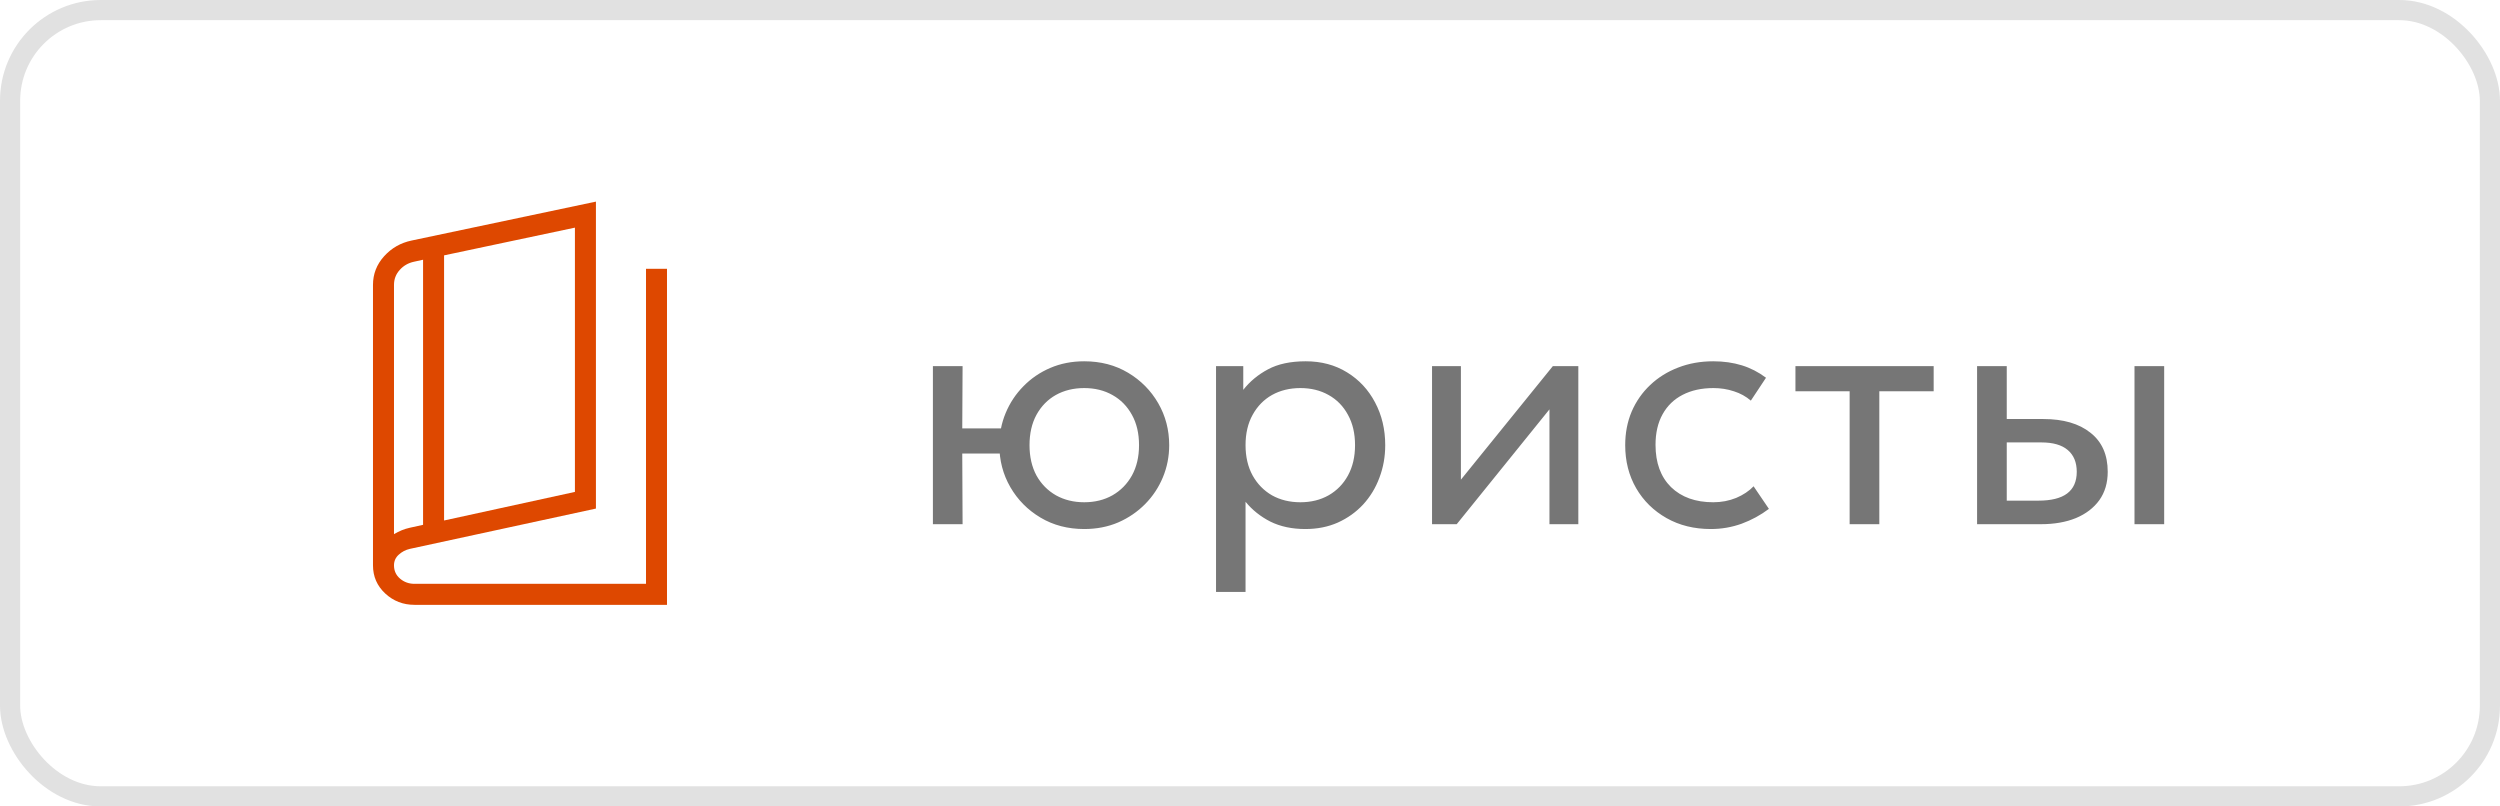
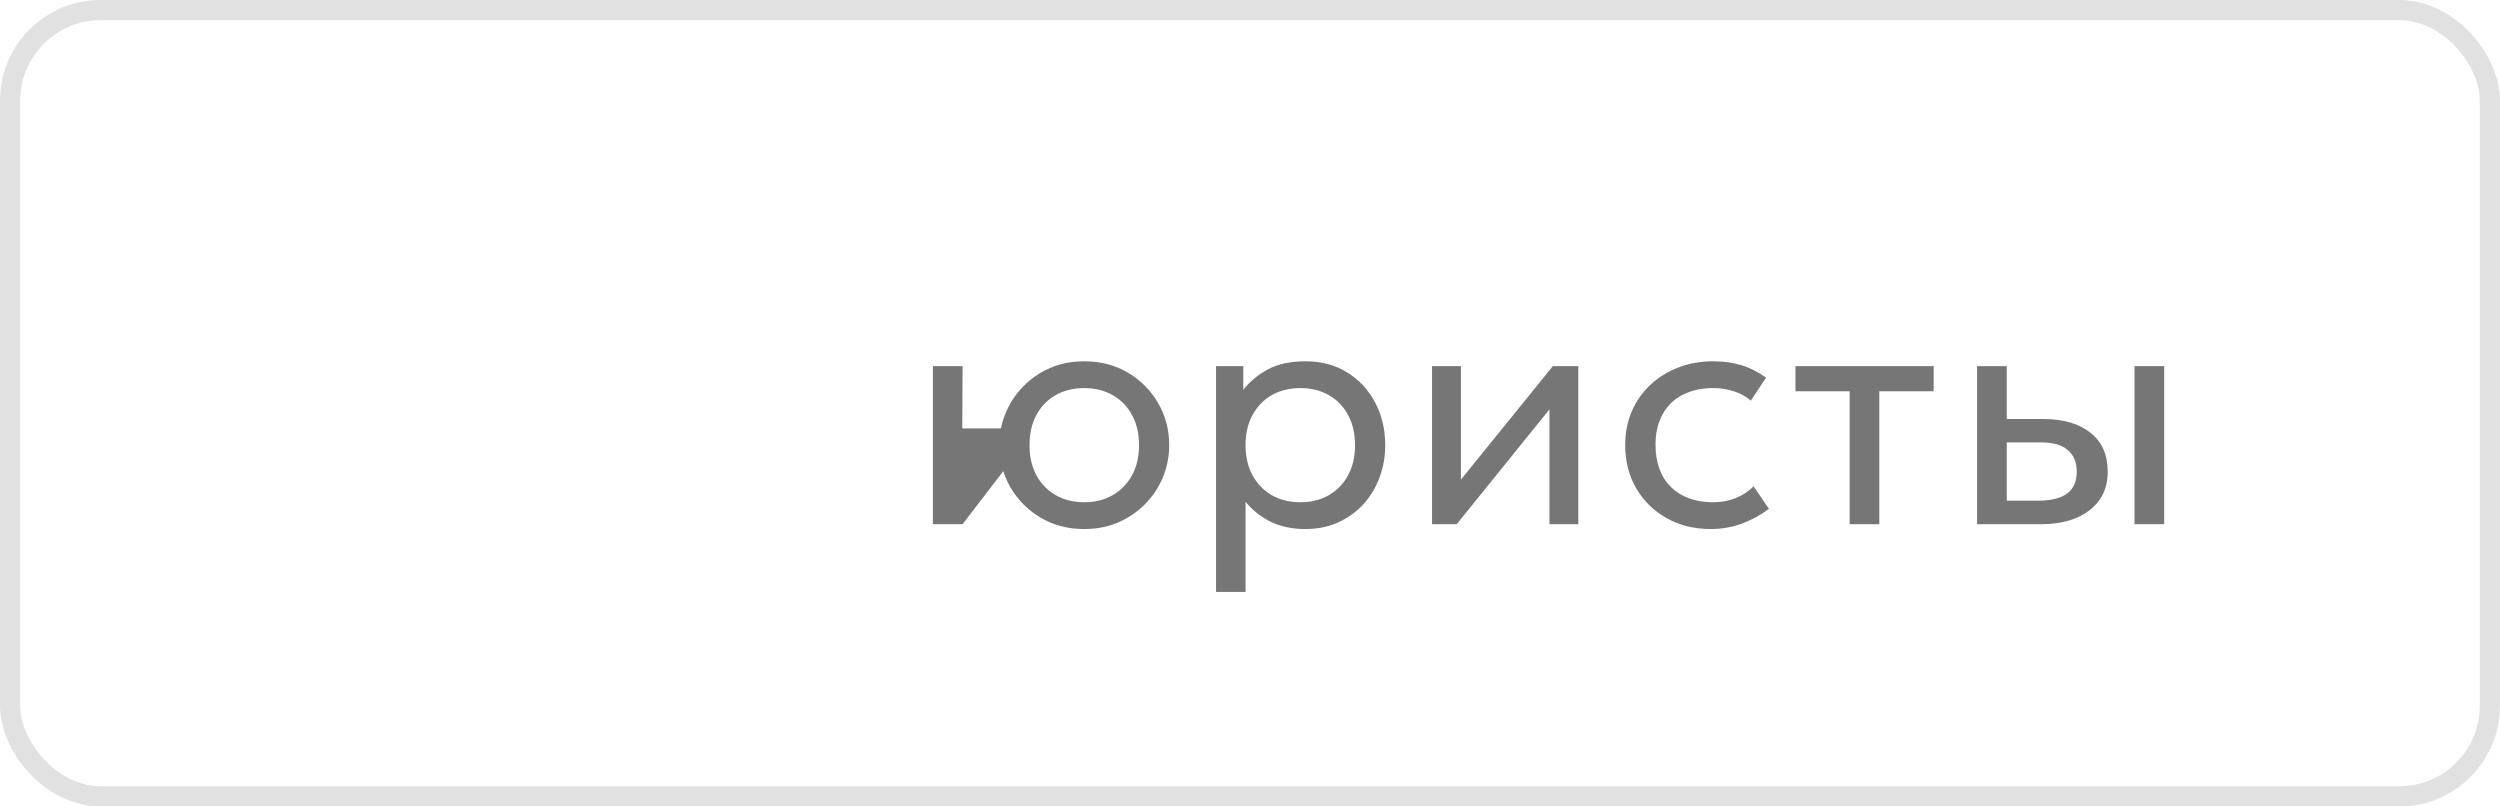
<svg xmlns="http://www.w3.org/2000/svg" width="124" height="40" viewBox="0 0 124 40" fill="none">
  <rect x="0.5" y="0.5" width="123" height="39" rx="4.5" stroke="#999999" stroke-opacity="0.3" />
-   <path d="M20.562 30C19.996 30 19.51 29.812 19.106 29.436C18.702 29.06 18.5 28.595 18.5 28.041V14.131C18.5 13.591 18.684 13.117 19.052 12.71C19.42 12.303 19.874 12.044 20.413 11.931L29.558 10V25.225L20.329 27.224C20.119 27.272 19.936 27.368 19.778 27.512C19.62 27.654 19.542 27.831 19.542 28.041C19.542 28.311 19.643 28.532 19.846 28.703C20.049 28.874 20.288 28.959 20.564 28.958H32.042V13.333H33.083V30H20.562ZM22.026 25.816L28.516 24.399V11.291L22.026 12.666V25.816ZM20.984 26.031V12.883L20.533 12.982C20.249 13.043 20.012 13.179 19.825 13.39C19.636 13.599 19.542 13.847 19.542 14.131V26.493C19.669 26.418 19.797 26.354 19.925 26.301C20.053 26.248 20.188 26.207 20.329 26.176L20.984 26.031Z" fill="#DE4800" />
-   <path d="M46.272 26V18.16H47.744L47.728 21.248H50.432V22.496H47.728L47.744 26H46.272ZM53.776 26.24C52.965 26.24 52.243 26.051 51.608 25.672C50.973 25.293 50.475 24.789 50.112 24.16C49.749 23.531 49.568 22.837 49.568 22.08C49.568 21.52 49.672 20.989 49.88 20.488C50.088 19.987 50.381 19.544 50.76 19.16C51.139 18.771 51.584 18.467 52.096 18.248C52.608 18.029 53.168 17.92 53.776 17.92C54.592 17.92 55.317 18.109 55.952 18.488C56.587 18.867 57.085 19.371 57.448 20C57.811 20.629 57.992 21.323 57.992 22.08C57.992 22.64 57.888 23.171 57.68 23.672C57.472 24.173 57.179 24.616 56.8 25C56.421 25.384 55.976 25.688 55.464 25.912C54.952 26.131 54.389 26.24 53.776 26.24ZM53.776 24.912C54.304 24.912 54.771 24.797 55.176 24.568C55.587 24.333 55.909 24.005 56.144 23.584C56.379 23.157 56.496 22.656 56.496 22.08C56.496 21.499 56.379 20.997 56.144 20.576C55.909 20.149 55.587 19.821 55.176 19.592C54.771 19.363 54.304 19.248 53.776 19.248C53.248 19.248 52.779 19.363 52.368 19.592C51.963 19.821 51.643 20.149 51.408 20.576C51.179 20.997 51.064 21.499 51.064 22.08C51.064 22.656 51.179 23.157 51.408 23.584C51.643 24.005 51.965 24.333 52.376 24.568C52.787 24.797 53.253 24.912 53.776 24.912ZM60.315 29.36V18.16H61.666V19.336C61.992 18.92 62.4 18.581 62.891 18.32C63.386 18.053 64.01 17.92 64.763 17.92C65.541 17.92 66.227 18.104 66.819 18.472C67.41 18.835 67.872 19.331 68.203 19.96C68.538 20.589 68.707 21.296 68.707 22.08C68.707 22.651 68.611 23.189 68.418 23.696C68.232 24.197 67.963 24.64 67.611 25.024C67.258 25.403 66.84 25.701 66.355 25.92C65.874 26.133 65.338 26.24 64.746 26.24C64.085 26.24 63.507 26.117 63.011 25.872C62.52 25.621 62.109 25.293 61.779 24.888V29.36H60.315ZM64.499 24.912C65.026 24.912 65.493 24.797 65.898 24.568C66.309 24.333 66.629 24.005 66.859 23.584C67.093 23.157 67.21 22.656 67.21 22.08C67.21 21.499 67.093 20.997 66.859 20.576C66.629 20.149 66.309 19.821 65.898 19.592C65.493 19.363 65.026 19.248 64.499 19.248C63.971 19.248 63.501 19.363 63.09 19.592C62.685 19.821 62.365 20.149 62.13 20.576C61.896 20.997 61.779 21.499 61.779 22.08C61.779 22.656 61.896 23.157 62.13 23.584C62.365 24.005 62.685 24.333 63.09 24.568C63.501 24.797 63.971 24.912 64.499 24.912ZM71.029 26V18.16H72.461V23.792L77.021 18.16H78.285V26H76.853V20.304L72.253 26H71.029ZM84.858 26.24C84.031 26.24 83.298 26.059 82.658 25.696C82.018 25.333 81.516 24.84 81.154 24.216C80.791 23.587 80.61 22.875 80.61 22.08C80.61 21.477 80.716 20.923 80.93 20.416C81.148 19.909 81.455 19.469 81.85 19.096C82.244 18.723 82.706 18.435 83.234 18.232C83.767 18.024 84.348 17.92 84.978 17.92C85.49 17.92 85.962 17.987 86.394 18.12C86.826 18.253 87.226 18.459 87.594 18.736L86.842 19.872C86.602 19.664 86.322 19.509 86.002 19.408C85.682 19.301 85.343 19.248 84.986 19.248C84.399 19.248 83.89 19.36 83.458 19.584C83.031 19.803 82.7 20.123 82.466 20.544C82.231 20.965 82.114 21.472 82.114 22.064C82.114 22.955 82.37 23.653 82.882 24.16C83.399 24.661 84.098 24.912 84.978 24.912C85.383 24.912 85.762 24.84 86.114 24.696C86.466 24.547 86.754 24.355 86.978 24.12L87.738 25.24C87.327 25.549 86.876 25.795 86.386 25.976C85.895 26.152 85.386 26.24 84.858 26.24ZM91.742 26V19.408H89.054V18.16H95.91V19.408H93.214V26H91.742ZM98.063 26V18.16H99.535V24.832H101.103C101.737 24.832 102.212 24.715 102.527 24.48C102.847 24.24 103.007 23.88 103.007 23.4C103.007 22.931 102.857 22.571 102.559 22.32C102.265 22.069 101.828 21.944 101.247 21.944H99.303V20.784H101.351C102.343 20.784 103.121 21.011 103.687 21.464C104.257 21.912 104.543 22.557 104.543 23.4C104.543 23.949 104.404 24.419 104.127 24.808C103.849 25.192 103.463 25.488 102.967 25.696C102.471 25.899 101.892 26 101.231 26H98.063ZM105.871 26V18.16H107.343V26H105.871Z" fill="#767676" />
+   <path d="M46.272 26V18.16H47.744L47.728 21.248H50.432V22.496L47.744 26H46.272ZM53.776 26.24C52.965 26.24 52.243 26.051 51.608 25.672C50.973 25.293 50.475 24.789 50.112 24.16C49.749 23.531 49.568 22.837 49.568 22.08C49.568 21.52 49.672 20.989 49.88 20.488C50.088 19.987 50.381 19.544 50.76 19.16C51.139 18.771 51.584 18.467 52.096 18.248C52.608 18.029 53.168 17.92 53.776 17.92C54.592 17.92 55.317 18.109 55.952 18.488C56.587 18.867 57.085 19.371 57.448 20C57.811 20.629 57.992 21.323 57.992 22.08C57.992 22.64 57.888 23.171 57.68 23.672C57.472 24.173 57.179 24.616 56.8 25C56.421 25.384 55.976 25.688 55.464 25.912C54.952 26.131 54.389 26.24 53.776 26.24ZM53.776 24.912C54.304 24.912 54.771 24.797 55.176 24.568C55.587 24.333 55.909 24.005 56.144 23.584C56.379 23.157 56.496 22.656 56.496 22.08C56.496 21.499 56.379 20.997 56.144 20.576C55.909 20.149 55.587 19.821 55.176 19.592C54.771 19.363 54.304 19.248 53.776 19.248C53.248 19.248 52.779 19.363 52.368 19.592C51.963 19.821 51.643 20.149 51.408 20.576C51.179 20.997 51.064 21.499 51.064 22.08C51.064 22.656 51.179 23.157 51.408 23.584C51.643 24.005 51.965 24.333 52.376 24.568C52.787 24.797 53.253 24.912 53.776 24.912ZM60.315 29.36V18.16H61.666V19.336C61.992 18.92 62.4 18.581 62.891 18.32C63.386 18.053 64.01 17.92 64.763 17.92C65.541 17.92 66.227 18.104 66.819 18.472C67.41 18.835 67.872 19.331 68.203 19.96C68.538 20.589 68.707 21.296 68.707 22.08C68.707 22.651 68.611 23.189 68.418 23.696C68.232 24.197 67.963 24.64 67.611 25.024C67.258 25.403 66.84 25.701 66.355 25.92C65.874 26.133 65.338 26.24 64.746 26.24C64.085 26.24 63.507 26.117 63.011 25.872C62.52 25.621 62.109 25.293 61.779 24.888V29.36H60.315ZM64.499 24.912C65.026 24.912 65.493 24.797 65.898 24.568C66.309 24.333 66.629 24.005 66.859 23.584C67.093 23.157 67.21 22.656 67.21 22.08C67.21 21.499 67.093 20.997 66.859 20.576C66.629 20.149 66.309 19.821 65.898 19.592C65.493 19.363 65.026 19.248 64.499 19.248C63.971 19.248 63.501 19.363 63.09 19.592C62.685 19.821 62.365 20.149 62.13 20.576C61.896 20.997 61.779 21.499 61.779 22.08C61.779 22.656 61.896 23.157 62.13 23.584C62.365 24.005 62.685 24.333 63.09 24.568C63.501 24.797 63.971 24.912 64.499 24.912ZM71.029 26V18.16H72.461V23.792L77.021 18.16H78.285V26H76.853V20.304L72.253 26H71.029ZM84.858 26.24C84.031 26.24 83.298 26.059 82.658 25.696C82.018 25.333 81.516 24.84 81.154 24.216C80.791 23.587 80.61 22.875 80.61 22.08C80.61 21.477 80.716 20.923 80.93 20.416C81.148 19.909 81.455 19.469 81.85 19.096C82.244 18.723 82.706 18.435 83.234 18.232C83.767 18.024 84.348 17.92 84.978 17.92C85.49 17.92 85.962 17.987 86.394 18.12C86.826 18.253 87.226 18.459 87.594 18.736L86.842 19.872C86.602 19.664 86.322 19.509 86.002 19.408C85.682 19.301 85.343 19.248 84.986 19.248C84.399 19.248 83.89 19.36 83.458 19.584C83.031 19.803 82.7 20.123 82.466 20.544C82.231 20.965 82.114 21.472 82.114 22.064C82.114 22.955 82.37 23.653 82.882 24.16C83.399 24.661 84.098 24.912 84.978 24.912C85.383 24.912 85.762 24.84 86.114 24.696C86.466 24.547 86.754 24.355 86.978 24.12L87.738 25.24C87.327 25.549 86.876 25.795 86.386 25.976C85.895 26.152 85.386 26.24 84.858 26.24ZM91.742 26V19.408H89.054V18.16H95.91V19.408H93.214V26H91.742ZM98.063 26V18.16H99.535V24.832H101.103C101.737 24.832 102.212 24.715 102.527 24.48C102.847 24.24 103.007 23.88 103.007 23.4C103.007 22.931 102.857 22.571 102.559 22.32C102.265 22.069 101.828 21.944 101.247 21.944H99.303V20.784H101.351C102.343 20.784 103.121 21.011 103.687 21.464C104.257 21.912 104.543 22.557 104.543 23.4C104.543 23.949 104.404 24.419 104.127 24.808C103.849 25.192 103.463 25.488 102.967 25.696C102.471 25.899 101.892 26 101.231 26H98.063ZM105.871 26V18.16H107.343V26H105.871Z" fill="#767676" />
</svg>